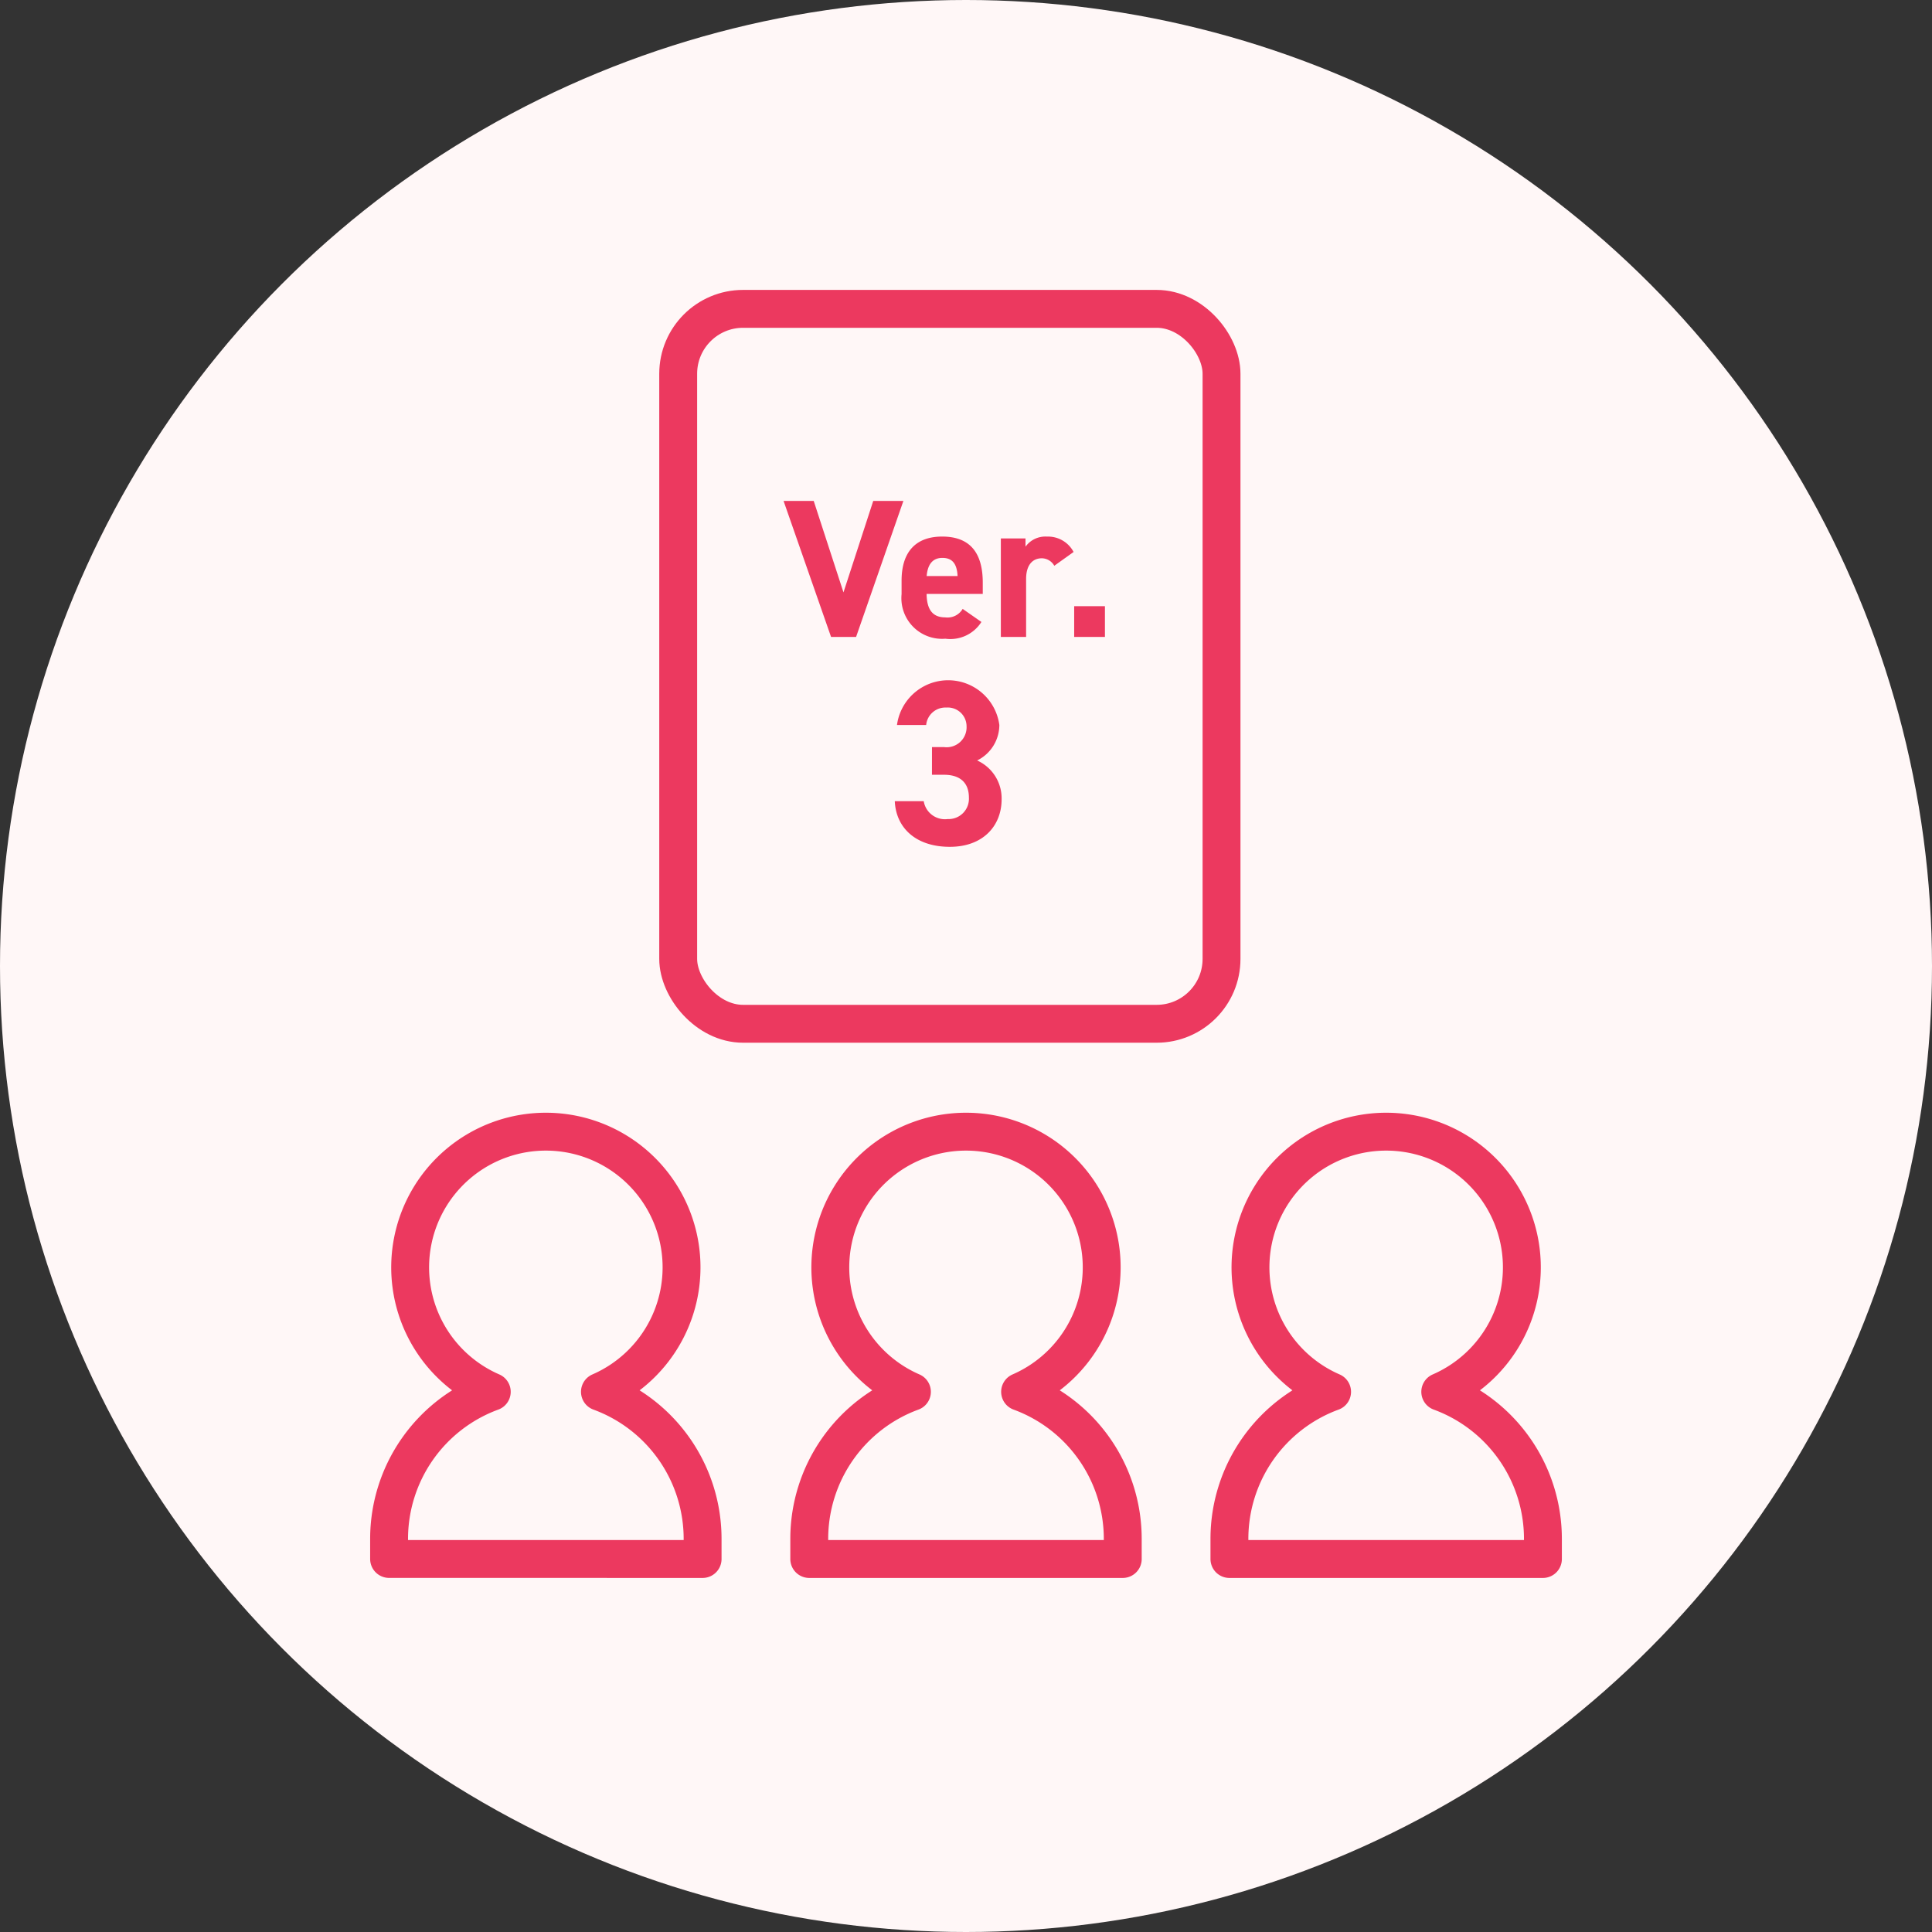
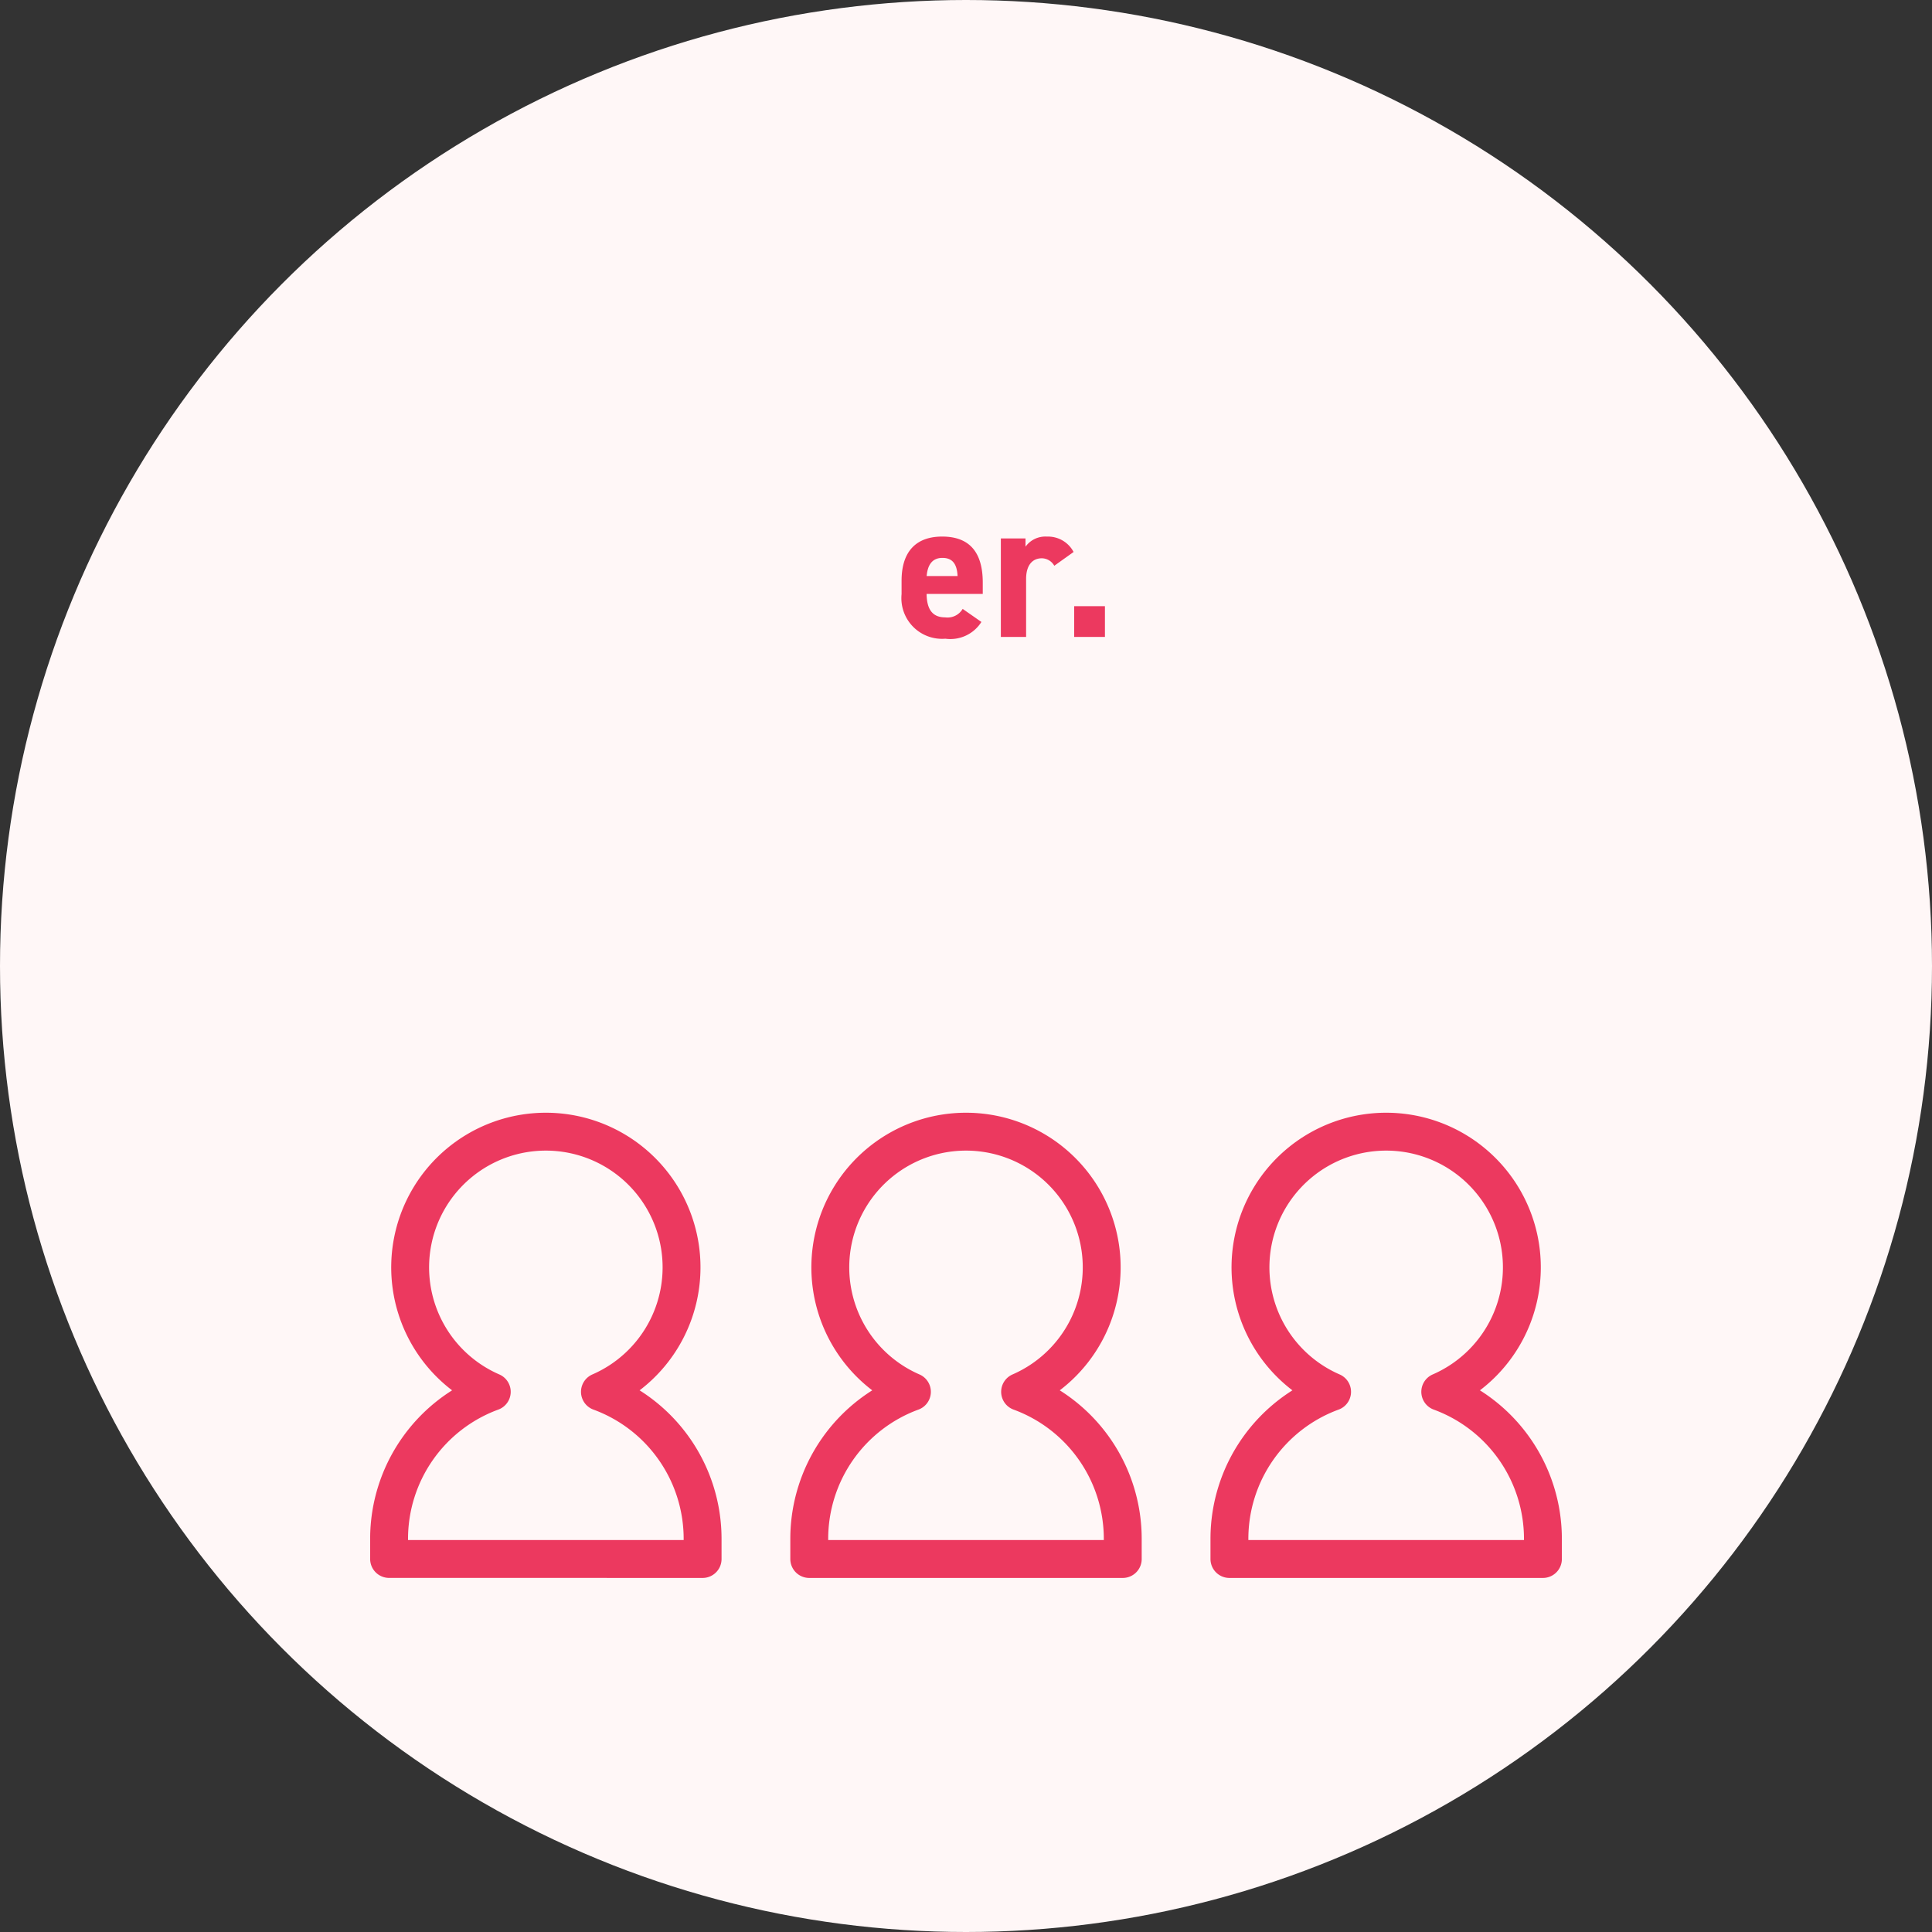
<svg xmlns="http://www.w3.org/2000/svg" width="153" height="153" viewBox="0 0 153 153">
  <rect x="0" y="0" width="153" height="153" fill="#333333" stroke="none" />
  <g transform="translate(-255 -3727)">
    <circle cx="76.5" cy="76.5" r="76.5" transform="translate(255 3727)" fill="#fff7f7" />
    <g transform="translate(0 214)">
      <path d="M27.828,131.22v-1.6a12.407,12.407,0,0,0-8.13-11.64,10.746,10.746,0,1,0-8.567,0A12.407,12.407,0,0,0,3,129.617v1.6Z" transform="translate(282.813 3505.241)" fill="none" stroke="#ec395f" stroke-linecap="round" stroke-linejoin="round" stroke-width="3" />
      <path d="M76.164,131.22v-1.6a12.407,12.407,0,0,0-8.13-11.64,10.746,10.746,0,1,0-8.567,0,12.407,12.407,0,0,0-8.13,11.64v1.6Z" transform="translate(267.75 3505.241)" fill="none" stroke="#ec395f" stroke-linecap="round" stroke-linejoin="round" stroke-width="3" />
      <path d="M124.5,131.22v-1.6a12.406,12.406,0,0,0-8.13-11.64,10.746,10.746,0,1,0-8.567,0,12.407,12.407,0,0,0-8.13,11.64v1.6Z" transform="translate(252.688 3505.241)" fill="none" stroke="#ec395f" stroke-linecap="round" stroke-linejoin="round" stroke-width="3" />
-       <rect width="43.028" height="56.617" rx="5.139" transform="translate(308.708 3537.459)" fill="none" stroke="#ec395f" stroke-linecap="round" stroke-linejoin="round" stroke-width="3" />
-       <path d="M50.769,24.816l2.357,7.242,2.357-7.242h2.388l-3.746,10.77H52.143l-3.761-10.77Z" transform="translate(268.671 3527.854)" fill="#ec395f" />
      <path d="M68.281,35.679a2.911,2.911,0,0,1-2.857,1.327,3.221,3.221,0,0,1-3.465-3.527V32.417c0-2.357,1.187-3.5,3.215-3.5,2.2,0,3.215,1.28,3.215,3.652v.889H63.941c.015,1.077.359,1.858,1.468,1.858a1.391,1.391,0,0,0,1.388-.671Zm-4.339-3.637h2.451c-.047-1.015-.453-1.436-1.2-1.436-.8,0-1.17.547-1.248,1.436" transform="translate(264.439 3526.575)" fill="#ec395f" />
      <path d="M77.613,31.23a1.15,1.15,0,0,0-.983-.593c-.75,0-1.249.546-1.249,1.639v4.589h-2v-7.8h1.952v.655a1.93,1.93,0,0,1,1.7-.8,2.283,2.283,0,0,1,2.108,1.217Z" transform="translate(260.879 3526.575)" fill="#ec395f" />
      <rect width="2.435" height="2.435" transform="translate(340.067 3561.005)" fill="#ec395f" />
-       <path d="M64.123,50.739h.951a1.58,1.58,0,0,0,1.788-1.64,1.49,1.49,0,0,0-1.6-1.49,1.53,1.53,0,0,0-1.6,1.379h-2.31a4.09,4.09,0,0,1,8.106,0A3.147,3.147,0,0,1,67.7,51.8a3.288,3.288,0,0,1,1.938,3.074c0,2.087-1.454,3.764-4.1,3.764-2.721,0-4.268-1.527-4.36-3.615h2.292a1.7,1.7,0,0,0,1.9,1.416,1.609,1.609,0,0,0,1.677-1.7c0-1.136-.652-1.807-1.975-1.807h-.951Z" transform="translate(264.683 3521.424)" fill="#ec395f" />
    </g>
  </g>
</svg>